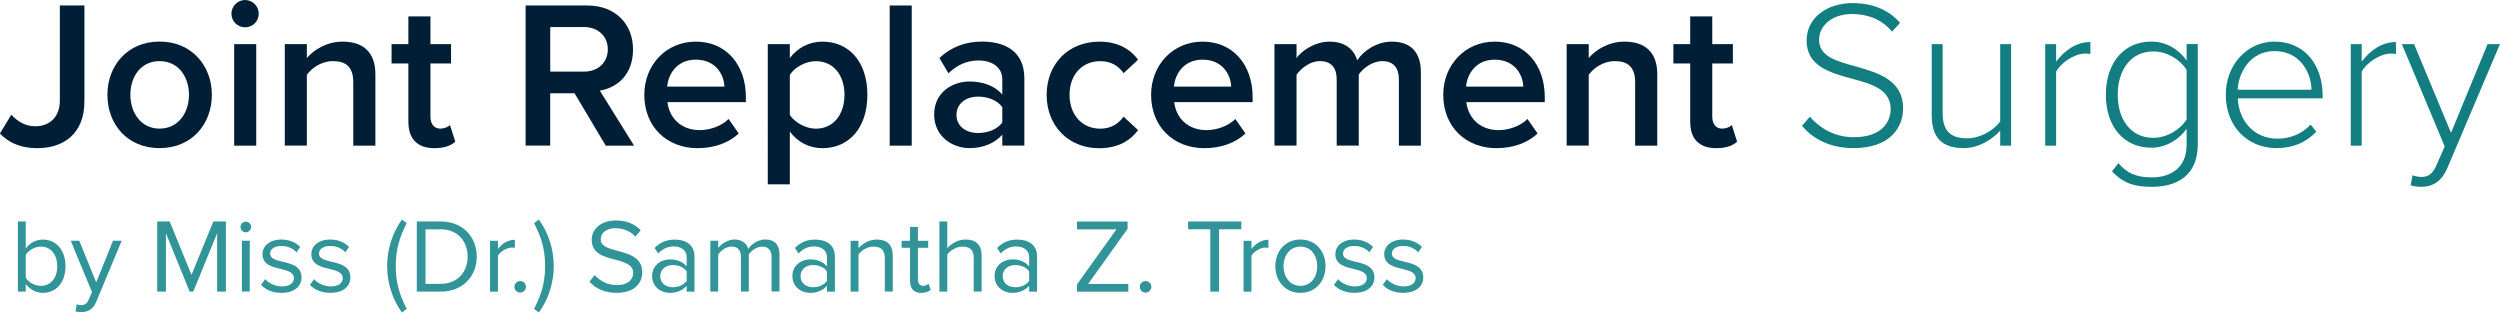
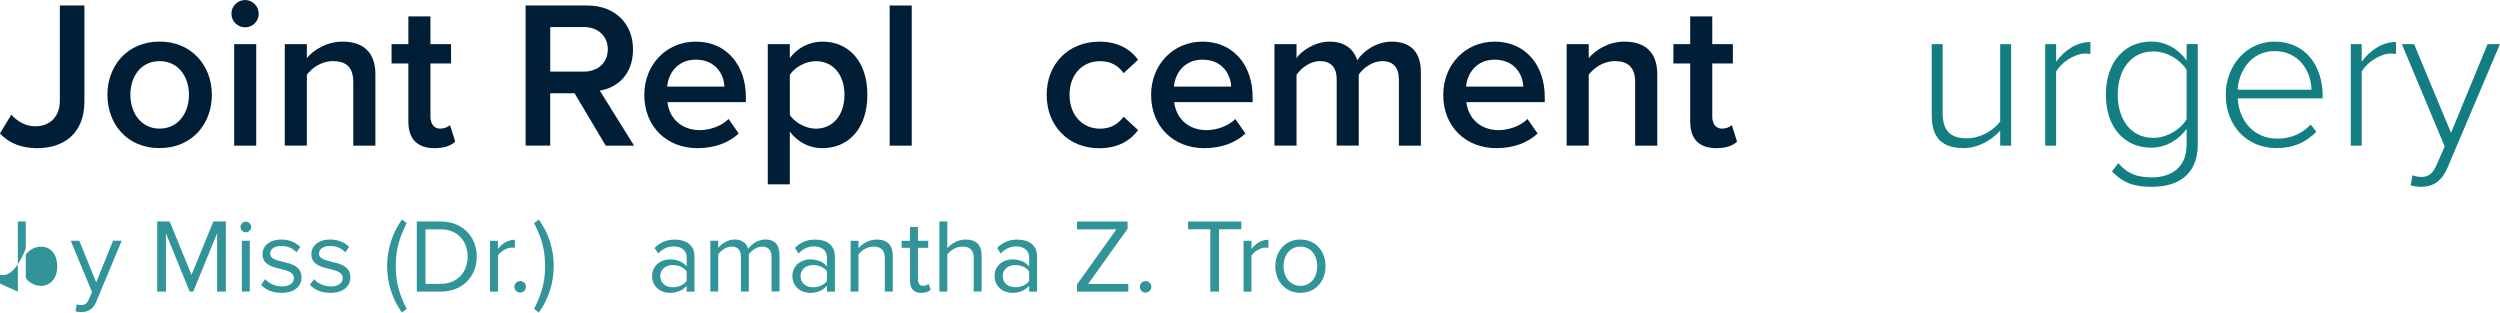
<svg xmlns="http://www.w3.org/2000/svg" id="Layer_2" viewBox="0 0 428.22 53.53">
  <defs>
    <style>.cls-1{fill:#309498;}.cls-2{fill:#127e82;}.cls-3{fill:#001f37;}</style>
  </defs>
  <g id="Joint_Replacement_Surgery">
    <path class="cls-3" d="m1.94,19.65c.97,1.04,2.27,1.98,4.1,1.98,2.59,0,4.21-1.73,4.21-4.36V.94h4.21v16.41c0,5.47-3.46,8.03-8.1,8.03-2.48,0-4.68-.72-6.37-2.52l1.94-3.2Z" />
    <path class="cls-3" d="m18.4,16.23c0-4.97,3.42-9.11,8.93-9.11s8.96,4.14,8.96,9.11-3.38,9.14-8.96,9.14-8.93-4.14-8.93-9.14Zm13.97,0c0-3.06-1.8-5.76-5.04-5.76s-5,2.7-5,5.76,1.8,5.8,5,5.8,5.04-2.7,5.04-5.8Z" />
    <path class="cls-3" d="m39.64,2.34c0-1.3,1.08-2.34,2.34-2.34s2.34,1.04,2.34,2.34-1.04,2.34-2.34,2.34-2.34-1.04-2.34-2.34Zm.47,22.6V7.56h3.78v17.39h-3.78Z" />
    <path class="cls-3" d="m60.51,24.94v-10.87c0-2.7-1.37-3.6-3.49-3.6-1.94,0-3.6,1.15-4.46,2.34v12.13h-3.78V7.56h3.78v2.38c1.15-1.37,3.38-2.81,6.12-2.81,3.74,0,5.62,2.02,5.62,5.58v12.24h-3.78Z" />
    <path class="cls-3" d="m69.95,20.91v-10.04h-2.88v-3.31h2.88V2.81h3.78v4.75h3.53v3.31h-3.53v9.11c0,1.19.58,2.05,1.66,2.05.72,0,1.4-.29,1.69-.61l.9,2.84c-.68.65-1.8,1.12-3.56,1.12-2.92,0-4.46-1.58-4.46-4.46Z" />
    <path class="cls-3" d="m103.75,24.94l-5.33-8.96h-4.18v8.96h-4.21V.94h10.55c4.75,0,7.85,3.1,7.85,7.52s-2.81,6.59-5.69,7.06l5.87,9.43h-4.86Zm-3.74-20.3h-5.76v7.63h5.76c2.38,0,4.1-1.51,4.1-3.82s-1.73-3.82-4.1-3.82Z" />
    <path class="cls-3" d="m119.19,7.13c5.22,0,8.57,4,8.57,9.47v.9h-13.43c.29,2.63,2.27,4.79,5.54,4.79,1.69,0,3.71-.68,4.93-1.91l1.73,2.48c-1.73,1.66-4.28,2.52-7.06,2.52-5.22,0-9.11-3.64-9.11-9.14,0-5.04,3.67-9.11,8.82-9.11Zm-4.9,7.7h9.79c-.07-2.05-1.48-4.61-4.9-4.61-3.24,0-4.72,2.48-4.9,4.61Z" />
    <path class="cls-3" d="m135.29,31.57h-3.78V7.56h3.78v2.38c1.3-1.73,3.31-2.81,5.58-2.81,4.5,0,7.7,3.38,7.7,9.11s-3.2,9.14-7.7,9.14c-2.2,0-4.18-.97-5.58-2.84v9.04Zm4.46-21.09c-1.76,0-3.64,1.04-4.46,2.34v6.88c.83,1.26,2.7,2.34,4.46,2.34,2.99,0,4.9-2.41,4.9-5.8s-1.91-5.76-4.9-5.76Z" />
    <path class="cls-3" d="m152.39,24.94V.94h3.78v24.01h-3.78Z" />
-     <path class="cls-3" d="m171.68,24.94v-1.87c-1.3,1.48-3.31,2.3-5.62,2.3-2.84,0-6.05-1.91-6.05-5.76s3.2-5.65,6.05-5.65c2.34,0,4.36.76,5.62,2.23v-2.59c0-2.02-1.66-3.24-4.07-3.24-1.94,0-3.64.72-5.15,2.2l-1.55-2.63c2.02-1.91,4.54-2.81,7.31-2.81,3.85,0,7.24,1.62,7.24,6.3v11.52h-3.78Zm0-6.59c-.86-1.19-2.48-1.8-4.14-1.8-2.12,0-3.71,1.22-3.71,3.13s1.58,3.1,3.71,3.1c1.66,0,3.28-.61,4.14-1.8v-2.63Z" />
    <path class="cls-3" d="m188.28,7.13c3.38,0,5.44,1.44,6.66,3.1l-2.48,2.3c-.97-1.37-2.3-2.05-4-2.05-3.17,0-5.26,2.38-5.26,5.76s2.09,5.8,5.26,5.8c1.69,0,3.02-.72,4-2.05l2.48,2.3c-1.22,1.66-3.28,3.1-6.66,3.1-5.29,0-9-3.85-9-9.14s3.71-9.11,9-9.11Z" />
    <path class="cls-3" d="m205.99,7.13c5.22,0,8.57,4,8.57,9.47v.9h-13.43c.29,2.63,2.27,4.79,5.54,4.79,1.69,0,3.71-.68,4.93-1.91l1.73,2.48c-1.73,1.66-4.28,2.52-7.05,2.52-5.22,0-9.11-3.64-9.11-9.14,0-5.04,3.67-9.11,8.82-9.11Zm-4.9,7.7h9.79c-.07-2.05-1.48-4.61-4.9-4.61-3.24,0-4.72,2.48-4.9,4.61Z" />
    <path class="cls-3" d="m239.61,24.94v-11.34c0-1.87-.83-3.13-2.84-3.13-1.69,0-3.28,1.19-4.03,2.3v12.17h-3.78v-11.34c0-1.87-.83-3.13-2.88-3.13-1.66,0-3.2,1.19-4,2.34v12.13h-3.78V7.56h3.78v2.38c.72-1.08,3.02-2.81,5.65-2.81s4.17,1.3,4.75,3.2c1.01-1.58,3.31-3.2,5.9-3.2,3.2,0,5,1.73,5,5.26v12.56h-3.78Z" />
    <path class="cls-3" d="m256.03,7.13c5.22,0,8.57,4,8.57,9.47v.9h-13.43c.29,2.63,2.27,4.79,5.54,4.79,1.69,0,3.71-.68,4.93-1.91l1.73,2.48c-1.73,1.66-4.28,2.52-7.05,2.52-5.22,0-9.11-3.64-9.11-9.14,0-5.04,3.67-9.11,8.82-9.11Zm-4.9,7.7h9.79c-.07-2.05-1.48-4.61-4.9-4.61-3.24,0-4.72,2.48-4.9,4.61Z" />
    <path class="cls-3" d="m280.08,24.94v-10.87c0-2.7-1.37-3.6-3.49-3.6-1.94,0-3.6,1.15-4.46,2.34v12.13h-3.78V7.56h3.78v2.38c1.15-1.37,3.38-2.81,6.12-2.81,3.74,0,5.62,2.02,5.62,5.58v12.24h-3.78Z" />
    <path class="cls-3" d="m289.51,20.91v-10.04h-2.88v-3.31h2.88V2.81h3.78v4.75h3.53v3.31h-3.53v9.11c0,1.19.58,2.05,1.66,2.05.72,0,1.4-.29,1.69-.61l.9,2.84c-.68.65-1.8,1.12-3.56,1.12-2.92,0-4.46-1.58-4.46-4.46Z" />
-     <path class="cls-2" d="m310.03,20.01c1.55,1.8,4.07,3.49,7.49,3.49,4.93,0,6.33-2.74,6.33-4.79,0-3.38-3.2-4.32-6.59-5.22-3.78-1.04-7.81-2.12-7.81-6.55,0-3.92,3.53-6.41,7.88-6.41,3.6,0,6.26,1.26,8.13,3.38l-1.37,1.51c-1.73-2.09-4.18-3.02-6.88-3.02-3.2,0-5.62,1.84-5.62,4.43,0,2.84,2.99,3.67,6.26,4.54,3.89,1.12,8.13,2.34,8.13,7.2,0,3.1-2.05,6.8-8.53,6.8-3.96,0-6.95-1.58-8.78-3.82l1.33-1.55Z" />
    <path class="cls-2" d="m342.61,24.94v-2.56c-1.44,1.58-3.74,2.99-6.26,2.99-3.56,0-5.47-1.66-5.47-5.58V7.56h1.87v11.81c0,3.38,1.69,4.32,4.21,4.32,2.23,0,4.5-1.33,5.65-2.88V7.56h1.87v17.39h-1.87Z" />
    <path class="cls-2" d="m350.32,24.94V7.56h1.87v2.99c1.48-1.94,3.46-3.35,5.87-3.35v2.05c-.32-.07-.58-.07-.94-.07-1.76,0-4.14,1.58-4.93,3.1v12.67h-1.87Z" />
    <path class="cls-2" d="m362.84,27.93c1.51,1.8,3.17,2.45,5.76,2.45,3.17,0,5.94-1.58,5.94-5.58v-2.74c-1.22,1.76-3.46,3.24-6.05,3.24-4.61,0-7.78-3.49-7.78-9.07s3.17-9.11,7.78-9.11c2.48,0,4.64,1.26,6.05,3.24v-2.81h1.91v17.21c0,5.33-3.6,7.24-7.85,7.24-2.92,0-4.79-.54-6.84-2.63l1.08-1.44Zm11.7-15.95c-1.01-1.69-3.31-3.17-5.72-3.17-3.85,0-6.08,3.2-6.08,7.42s2.23,7.38,6.08,7.38c2.41,0,4.71-1.48,5.72-3.17v-8.46Z" />
    <path class="cls-2" d="m389.63,7.13c5.29,0,8.21,4.21,8.21,9.21v.5h-14.54c.18,3.78,2.7,6.91,6.8,6.91,2.2,0,4.21-.83,5.69-2.41l.97,1.22c-1.73,1.8-3.92,2.81-6.8,2.81-5.08,0-8.71-3.78-8.71-9.14,0-5.04,3.56-9.11,8.39-9.11Zm-6.33,8.24h12.63c-.04-2.95-1.98-6.62-6.34-6.62-4.1,0-6.16,3.6-6.3,6.62Z" />
    <path class="cls-2" d="m402.66,24.94V7.56h1.87v2.99c1.48-1.94,3.46-3.35,5.87-3.35v2.05c-.32-.07-.58-.07-.94-.07-1.76,0-4.14,1.58-4.93,3.1v12.67h-1.87Z" />
    <path class="cls-2" d="m413.24,30.02c.4.18,1.08.29,1.51.29,1.15,0,1.94-.47,2.63-2.12l1.37-3.1-7.34-17.53h2.09l6.33,15.19,6.26-15.19h2.12l-9,21.2c-.94,2.2-2.41,3.24-4.46,3.24-.58,0-1.37-.11-1.84-.25l.32-1.73Z" />
  </g>
  <g id="by_Miss_Dr._Samantha_Z._Tross">
-     <path class="cls-1" d="m3.06,49.95v-12.01h1.35v4.63c.7-.96,1.75-1.53,2.94-1.53,2.27,0,3.87,1.8,3.87,4.57s-1.6,4.55-3.87,4.55c-1.22,0-2.29-.63-2.94-1.51v1.3h-1.35Zm1.35-2.36c.47.76,1.53,1.37,2.59,1.37,1.76,0,2.81-1.42,2.81-3.35s-1.04-3.37-2.81-3.37c-1.06,0-2.12.65-2.59,1.4v3.94Z" />
+     <path class="cls-1" d="m3.06,49.95v-12.01h1.35v4.63s-1.6,4.55-3.87,4.55c-1.22,0-2.29-.63-2.94-1.51v1.3h-1.35Zm1.35-2.36c.47.76,1.53,1.37,2.59,1.37,1.76,0,2.81-1.42,2.81-3.35s-1.04-3.37-2.81-3.37c-1.06,0-2.12.65-2.59,1.4v3.94Z" />
    <path class="cls-1" d="m13.14,52.12c.2.09.52.14.74.14.59,0,.99-.2,1.3-.92l.58-1.31-3.64-8.79h1.46l2.9,7.13,2.88-7.13h1.48l-4.36,10.46c-.52,1.26-1.4,1.75-2.56,1.76-.29,0-.74-.05-.99-.13l.22-1.22Z" />
    <path class="cls-1" d="m37.19,49.95v-9.99l-4.09,9.99h-.61l-4.07-9.99v9.99h-1.49v-12.01h2.14l3.73,9.15,3.75-9.15h2.14v12.01h-1.49Z" />
    <path class="cls-1" d="m41.2,38.87c0-.5.41-.9.9-.9s.92.4.92.9-.41.92-.92.92-.9-.41-.9-.92Zm.23,11.07v-8.7h1.35v8.7h-1.35Z" />
    <path class="cls-1" d="m45.43,47.82c.58.67,1.67,1.24,2.86,1.24,1.33,0,2.05-.59,2.05-1.44,0-.96-1.06-1.26-2.23-1.55-1.48-.34-3.15-.74-3.15-2.54,0-1.35,1.17-2.5,3.24-2.5,1.48,0,2.52.56,3.22,1.26l-.63.94c-.52-.63-1.48-1.1-2.59-1.1-1.19,0-1.93.54-1.93,1.31,0,.85.99,1.12,2.12,1.39,1.51.34,3.26.77,3.26,2.7,0,1.46-1.17,2.63-3.42,2.63-1.42,0-2.63-.43-3.51-1.37l.7-.97Z" />
    <path class="cls-1" d="m53.8,47.82c.58.67,1.67,1.24,2.86,1.24,1.33,0,2.05-.59,2.05-1.44,0-.96-1.06-1.26-2.23-1.55-1.48-.34-3.15-.74-3.15-2.54,0-1.35,1.17-2.5,3.24-2.5,1.48,0,2.52.56,3.22,1.26l-.63.94c-.52-.63-1.48-1.1-2.59-1.1-1.19,0-1.93.54-1.93,1.31,0,.85.99,1.12,2.12,1.39,1.51.34,3.26.77,3.26,2.7,0,1.46-1.17,2.63-3.42,2.63-1.42,0-2.63-.43-3.51-1.37l.7-.97Z" />
    <path class="cls-1" d="m68.85,53.53c-1.62-2.21-2.54-5.06-2.54-7.96s.92-5.73,2.54-7.96l.81.61c-1.15,2.29-1.87,4.34-1.87,7.35s.72,5.06,1.87,7.33l-.81.63Z" />
    <path class="cls-1" d="m71.39,49.95v-12.01h4.11c3.73,0,6.16,2.61,6.16,6.01s-2.43,6-6.16,6h-4.11Zm1.49-1.33h2.61c2.92,0,4.61-2.09,4.61-4.66s-1.64-4.68-4.61-4.68h-2.61v9.34Z" />
    <path class="cls-1" d="m83.94,49.95v-8.7h1.35v1.4c.7-.92,1.71-1.58,2.9-1.58v1.39c-.16-.04-.32-.05-.54-.05-.83,0-1.96.68-2.36,1.39v6.16h-1.35Z" />
    <path class="cls-1" d="m89.1,48.14c.54,0,.99.45.99.99s-.45.99-.99.99-.99-.45-.99-.99.45-.99.99-.99Z" />
    <path class="cls-1" d="m91.48,38.22l.81-.61c1.64,2.23,2.56,5.06,2.56,7.96s-.92,5.74-2.56,7.96l-.81-.63c1.17-2.27,1.89-4.34,1.89-7.33s-.72-5.06-1.89-7.35Z" />
-     <path class="cls-1" d="m101.85,47.12c.79.88,2.09,1.71,3.78,1.71,2.14,0,2.83-1.15,2.83-2.07,0-1.44-1.46-1.84-3.04-2.27-1.93-.5-4.07-1.04-4.07-3.4,0-1.98,1.76-3.33,4.12-3.33,1.84,0,3.26.61,4.27,1.67l-.9,1.1c-.9-.99-2.16-1.44-3.48-1.44-1.44,0-2.47.77-2.47,1.91,0,1.21,1.39,1.57,2.92,1.98,1.96.52,4.2,1.13,4.2,3.65,0,1.75-1.19,3.53-4.43,3.53-2.09,0-3.62-.79-4.61-1.91l.88-1.13Z" />
    <path class="cls-1" d="m117.62,49.95v-.99c-.72.79-1.71,1.21-2.88,1.21-1.48,0-3.04-.99-3.04-2.88s1.57-2.86,3.04-2.86c1.19,0,2.18.38,2.88,1.19v-1.57c0-1.17-.94-1.84-2.2-1.84-1.04,0-1.89.38-2.67,1.21l-.63-.94c.94-.97,2.05-1.44,3.47-1.44,1.84,0,3.37.83,3.37,2.94v5.98h-1.35Zm0-3.47c-.52-.72-1.44-1.08-2.39-1.08-1.26,0-2.14.79-2.14,1.91s.88,1.89,2.14,1.89c.95,0,1.87-.36,2.39-1.08v-1.64Z" />
    <path class="cls-1" d="m132.16,49.95v-5.91c0-1.1-.49-1.8-1.6-1.8-.9,0-1.85.65-2.3,1.33v6.37h-1.35v-5.91c0-1.1-.47-1.8-1.6-1.8-.88,0-1.82.65-2.29,1.35v6.36h-1.35v-8.7h1.35v1.26c.36-.56,1.53-1.48,2.81-1.48s2.09.72,2.34,1.62c.49-.79,1.66-1.62,2.92-1.62,1.58,0,2.43.88,2.43,2.63v6.28h-1.35Z" />
    <path class="cls-1" d="m141.65,49.95v-.99c-.72.79-1.71,1.21-2.88,1.21-1.48,0-3.04-.99-3.04-2.88s1.57-2.86,3.04-2.86c1.19,0,2.18.38,2.88,1.19v-1.57c0-1.17-.94-1.84-2.2-1.84-1.04,0-1.89.38-2.66,1.21l-.63-.94c.94-.97,2.05-1.44,3.48-1.44,1.84,0,3.37.83,3.37,2.94v5.98h-1.35Zm0-3.47c-.52-.72-1.44-1.08-2.39-1.08-1.26,0-2.14.79-2.14,1.91s.88,1.89,2.14,1.89c.95,0,1.87-.36,2.39-1.08v-1.64Z" />
    <path class="cls-1" d="m151.56,49.95v-5.69c0-1.53-.77-2.02-1.94-2.02-1.06,0-2.07.65-2.57,1.35v6.36h-1.35v-8.7h1.35v1.26c.61-.72,1.8-1.48,3.1-1.48,1.82,0,2.77.92,2.77,2.81v6.1h-1.35Z" />
    <path class="cls-1" d="m155.88,48.13v-5.69h-1.44v-1.19h1.44v-2.38h1.35v2.38h1.76v1.19h-1.76v5.4c0,.65.29,1.12.88,1.12.38,0,.74-.16.92-.36l.4,1.01c-.34.32-.83.56-1.62.56-1.28,0-1.93-.74-1.93-2.03Z" />
    <path class="cls-1" d="m166.79,49.95v-5.73c0-1.53-.79-1.98-1.96-1.98-1.04,0-2.05.65-2.57,1.35v6.36h-1.35v-12.01h1.35v4.57c.61-.72,1.8-1.48,3.11-1.48,1.82,0,2.77.88,2.77,2.77v6.14h-1.35Z" />
    <path class="cls-1" d="m176.28,49.95v-.99c-.72.79-1.71,1.21-2.88,1.21-1.48,0-3.04-.99-3.04-2.88s1.57-2.86,3.04-2.86c1.19,0,2.18.38,2.88,1.19v-1.57c0-1.17-.94-1.84-2.2-1.84-1.04,0-1.89.38-2.66,1.21l-.63-.94c.94-.97,2.05-1.44,3.48-1.44,1.84,0,3.37.83,3.37,2.94v5.98h-1.35Zm0-3.47c-.52-.72-1.44-1.08-2.39-1.08-1.26,0-2.14.79-2.14,1.91s.88,1.89,2.14,1.89c.95,0,1.87-.36,2.39-1.08v-1.64Z" />
    <path class="cls-1" d="m184.48,49.95v-1.24l6.75-9.43h-6.75v-1.33h8.66v1.24l-6.75,9.44h6.88v1.33h-8.79Z" />
    <path class="cls-1" d="m196.22,48.14c.54,0,.99.45.99.99s-.45.99-.99.99-.99-.45-.99-.99.45-.99.99-.99Z" />
    <path class="cls-1" d="m207.31,49.95v-10.68h-3.8v-1.33h9.11v1.33h-3.82v10.68h-1.49Z" />
    <path class="cls-1" d="m213.01,49.95v-8.7h1.35v1.4c.7-.92,1.71-1.58,2.9-1.58v1.39c-.16-.04-.32-.05-.54-.05-.83,0-1.96.68-2.36,1.39v6.16h-1.35Z" />
    <path class="cls-1" d="m218.45,45.59c0-2.52,1.66-4.56,4.3-4.56s4.3,2.04,4.3,4.56-1.66,4.57-4.3,4.57-4.3-2.05-4.3-4.57Zm7.18,0c0-1.76-1.03-3.35-2.88-3.35s-2.9,1.58-2.9,3.35,1.04,3.37,2.9,3.37,2.88-1.58,2.88-3.37Z" />
-     <path class="cls-1" d="m229.2,47.82c.58.67,1.67,1.24,2.86,1.24,1.33,0,2.05-.59,2.05-1.44,0-.96-1.06-1.26-2.23-1.55-1.48-.34-3.15-.74-3.15-2.54,0-1.35,1.17-2.5,3.24-2.5,1.48,0,2.52.56,3.22,1.26l-.63.94c-.52-.63-1.48-1.1-2.59-1.1-1.19,0-1.93.54-1.93,1.31,0,.85.99,1.12,2.12,1.39,1.51.34,3.26.77,3.26,2.7,0,1.46-1.17,2.63-3.42,2.63-1.42,0-2.63-.43-3.51-1.37l.7-.97Z" />
-     <path class="cls-1" d="m237.57,47.82c.58.67,1.67,1.24,2.86,1.24,1.33,0,2.05-.59,2.05-1.44,0-.96-1.06-1.26-2.23-1.55-1.48-.34-3.15-.74-3.15-2.54,0-1.35,1.17-2.5,3.24-2.5,1.48,0,2.52.56,3.22,1.26l-.63.94c-.52-.63-1.48-1.1-2.59-1.1-1.19,0-1.93.54-1.93,1.31,0,.85.99,1.12,2.12,1.39,1.51.34,3.26.77,3.26,2.7,0,1.46-1.17,2.63-3.42,2.63-1.42,0-2.63-.43-3.51-1.37l.7-.97Z" />
  </g>
</svg>